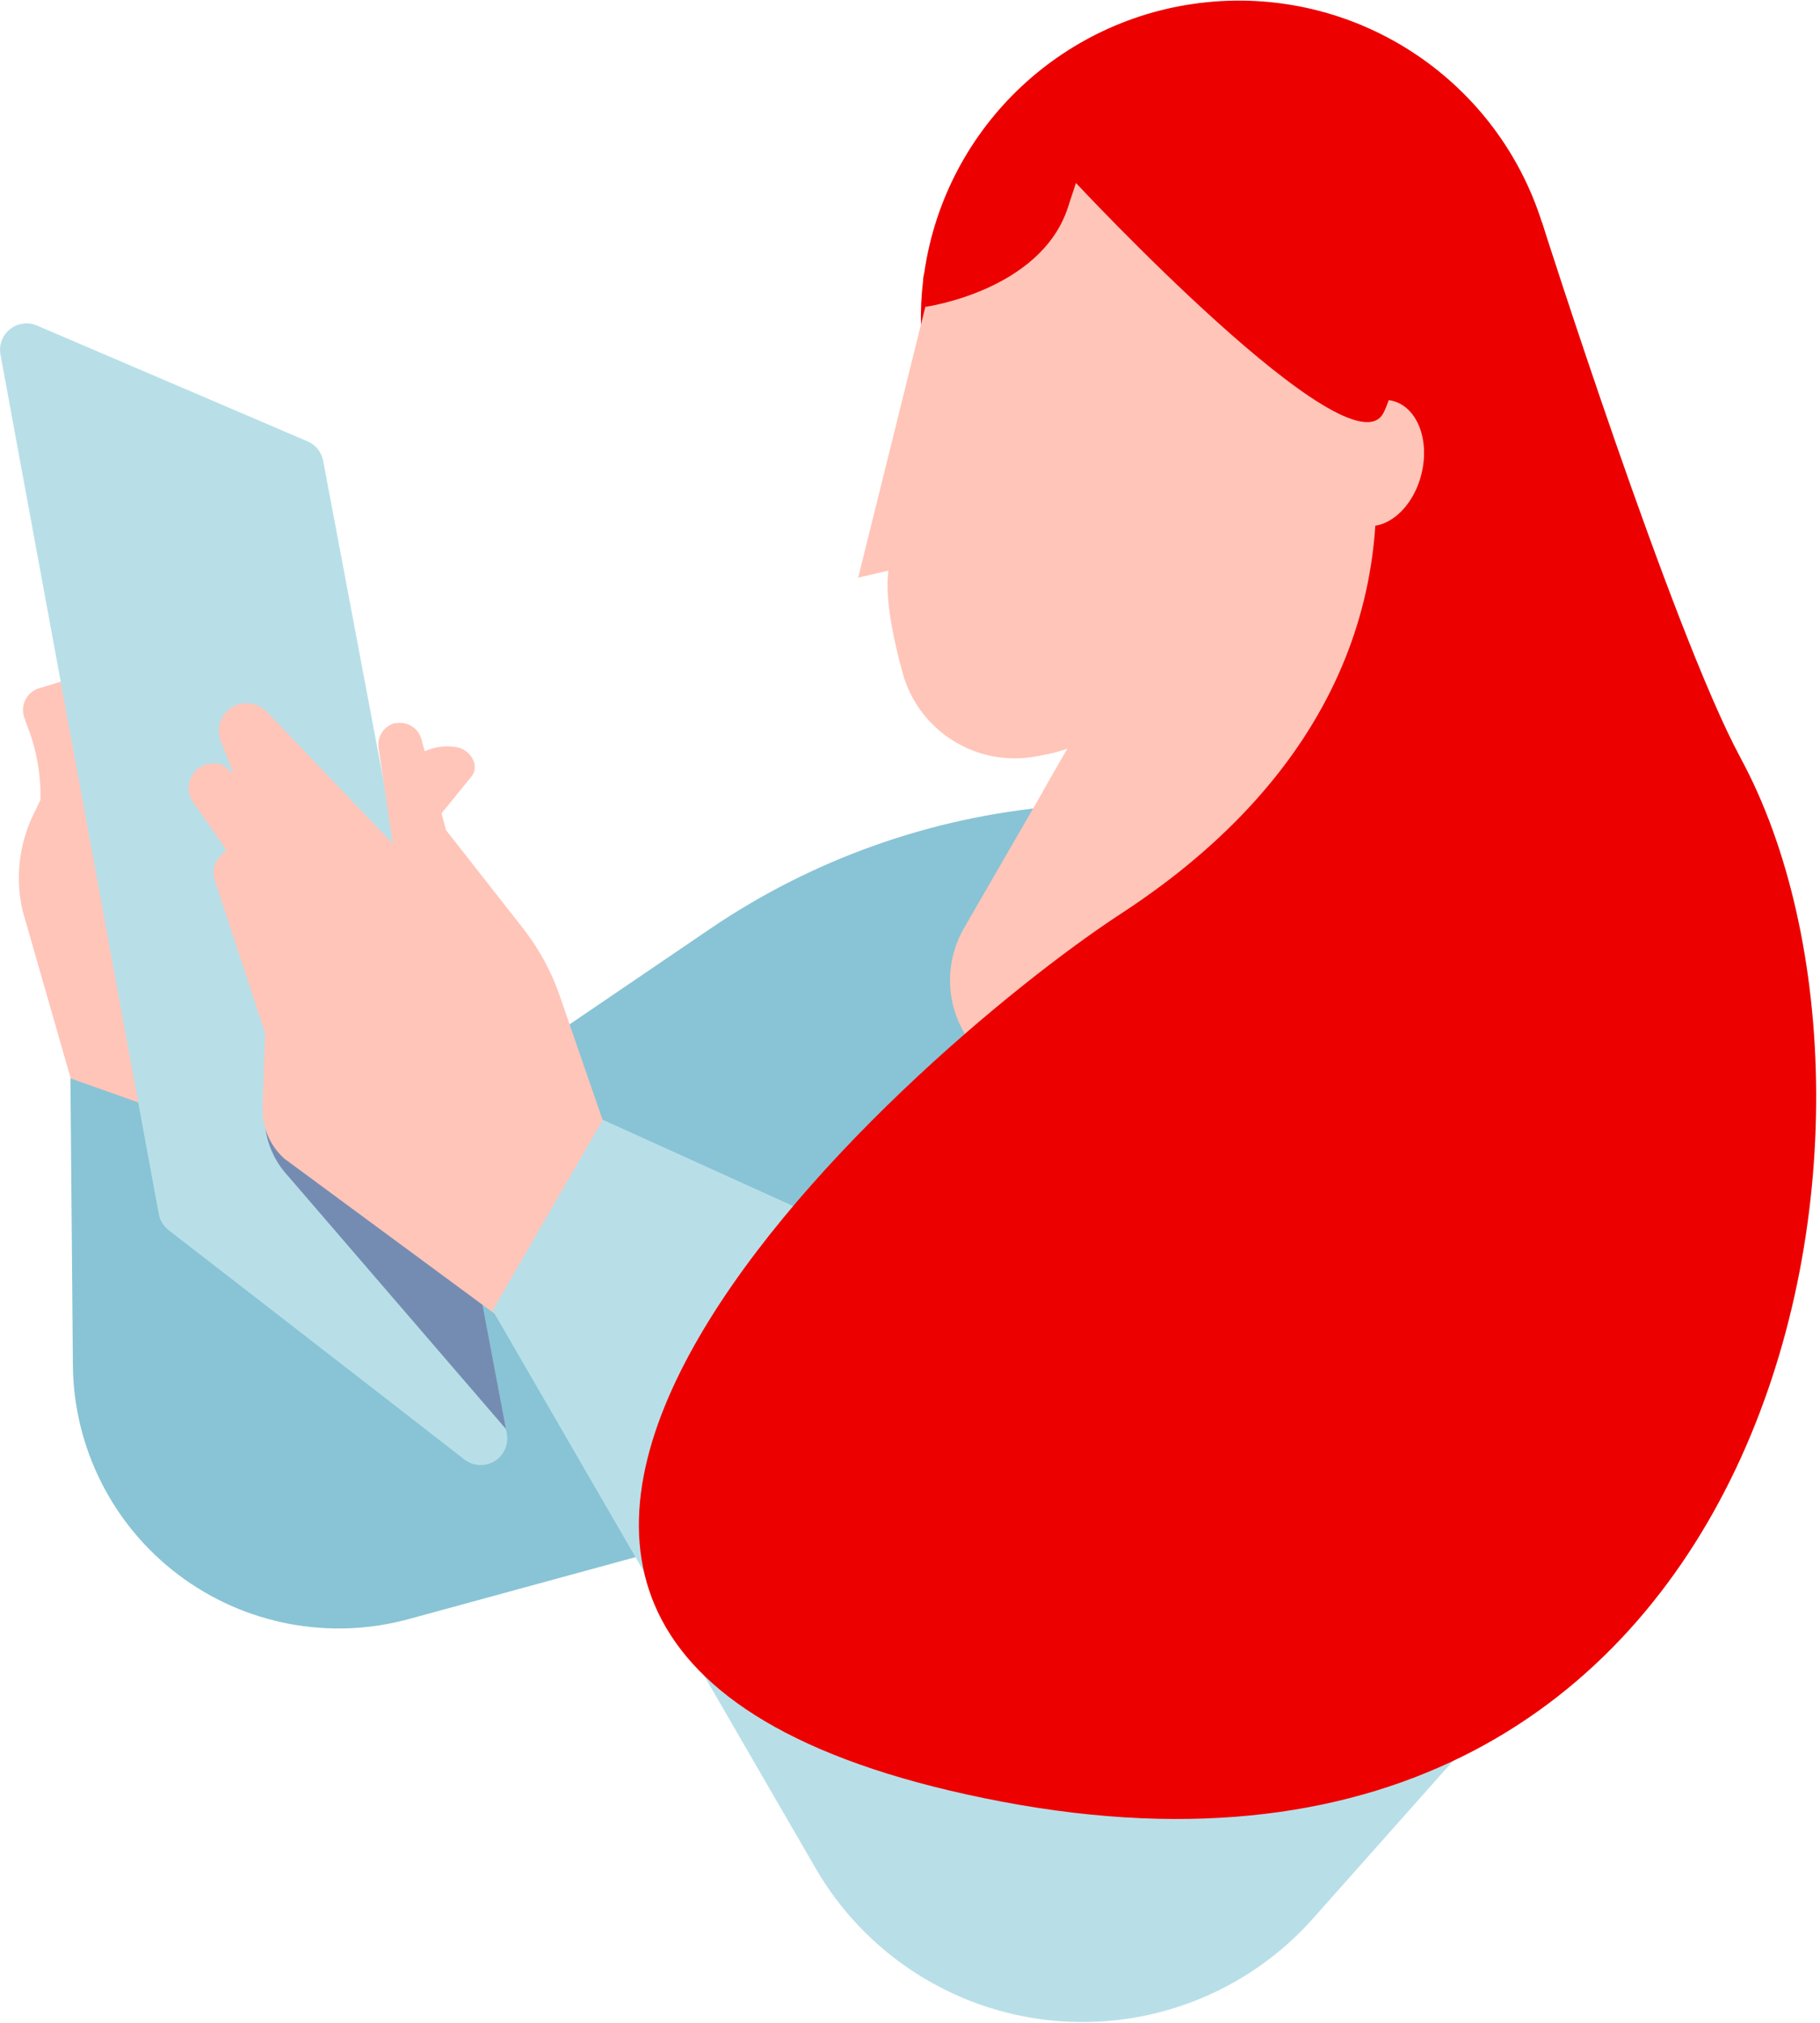
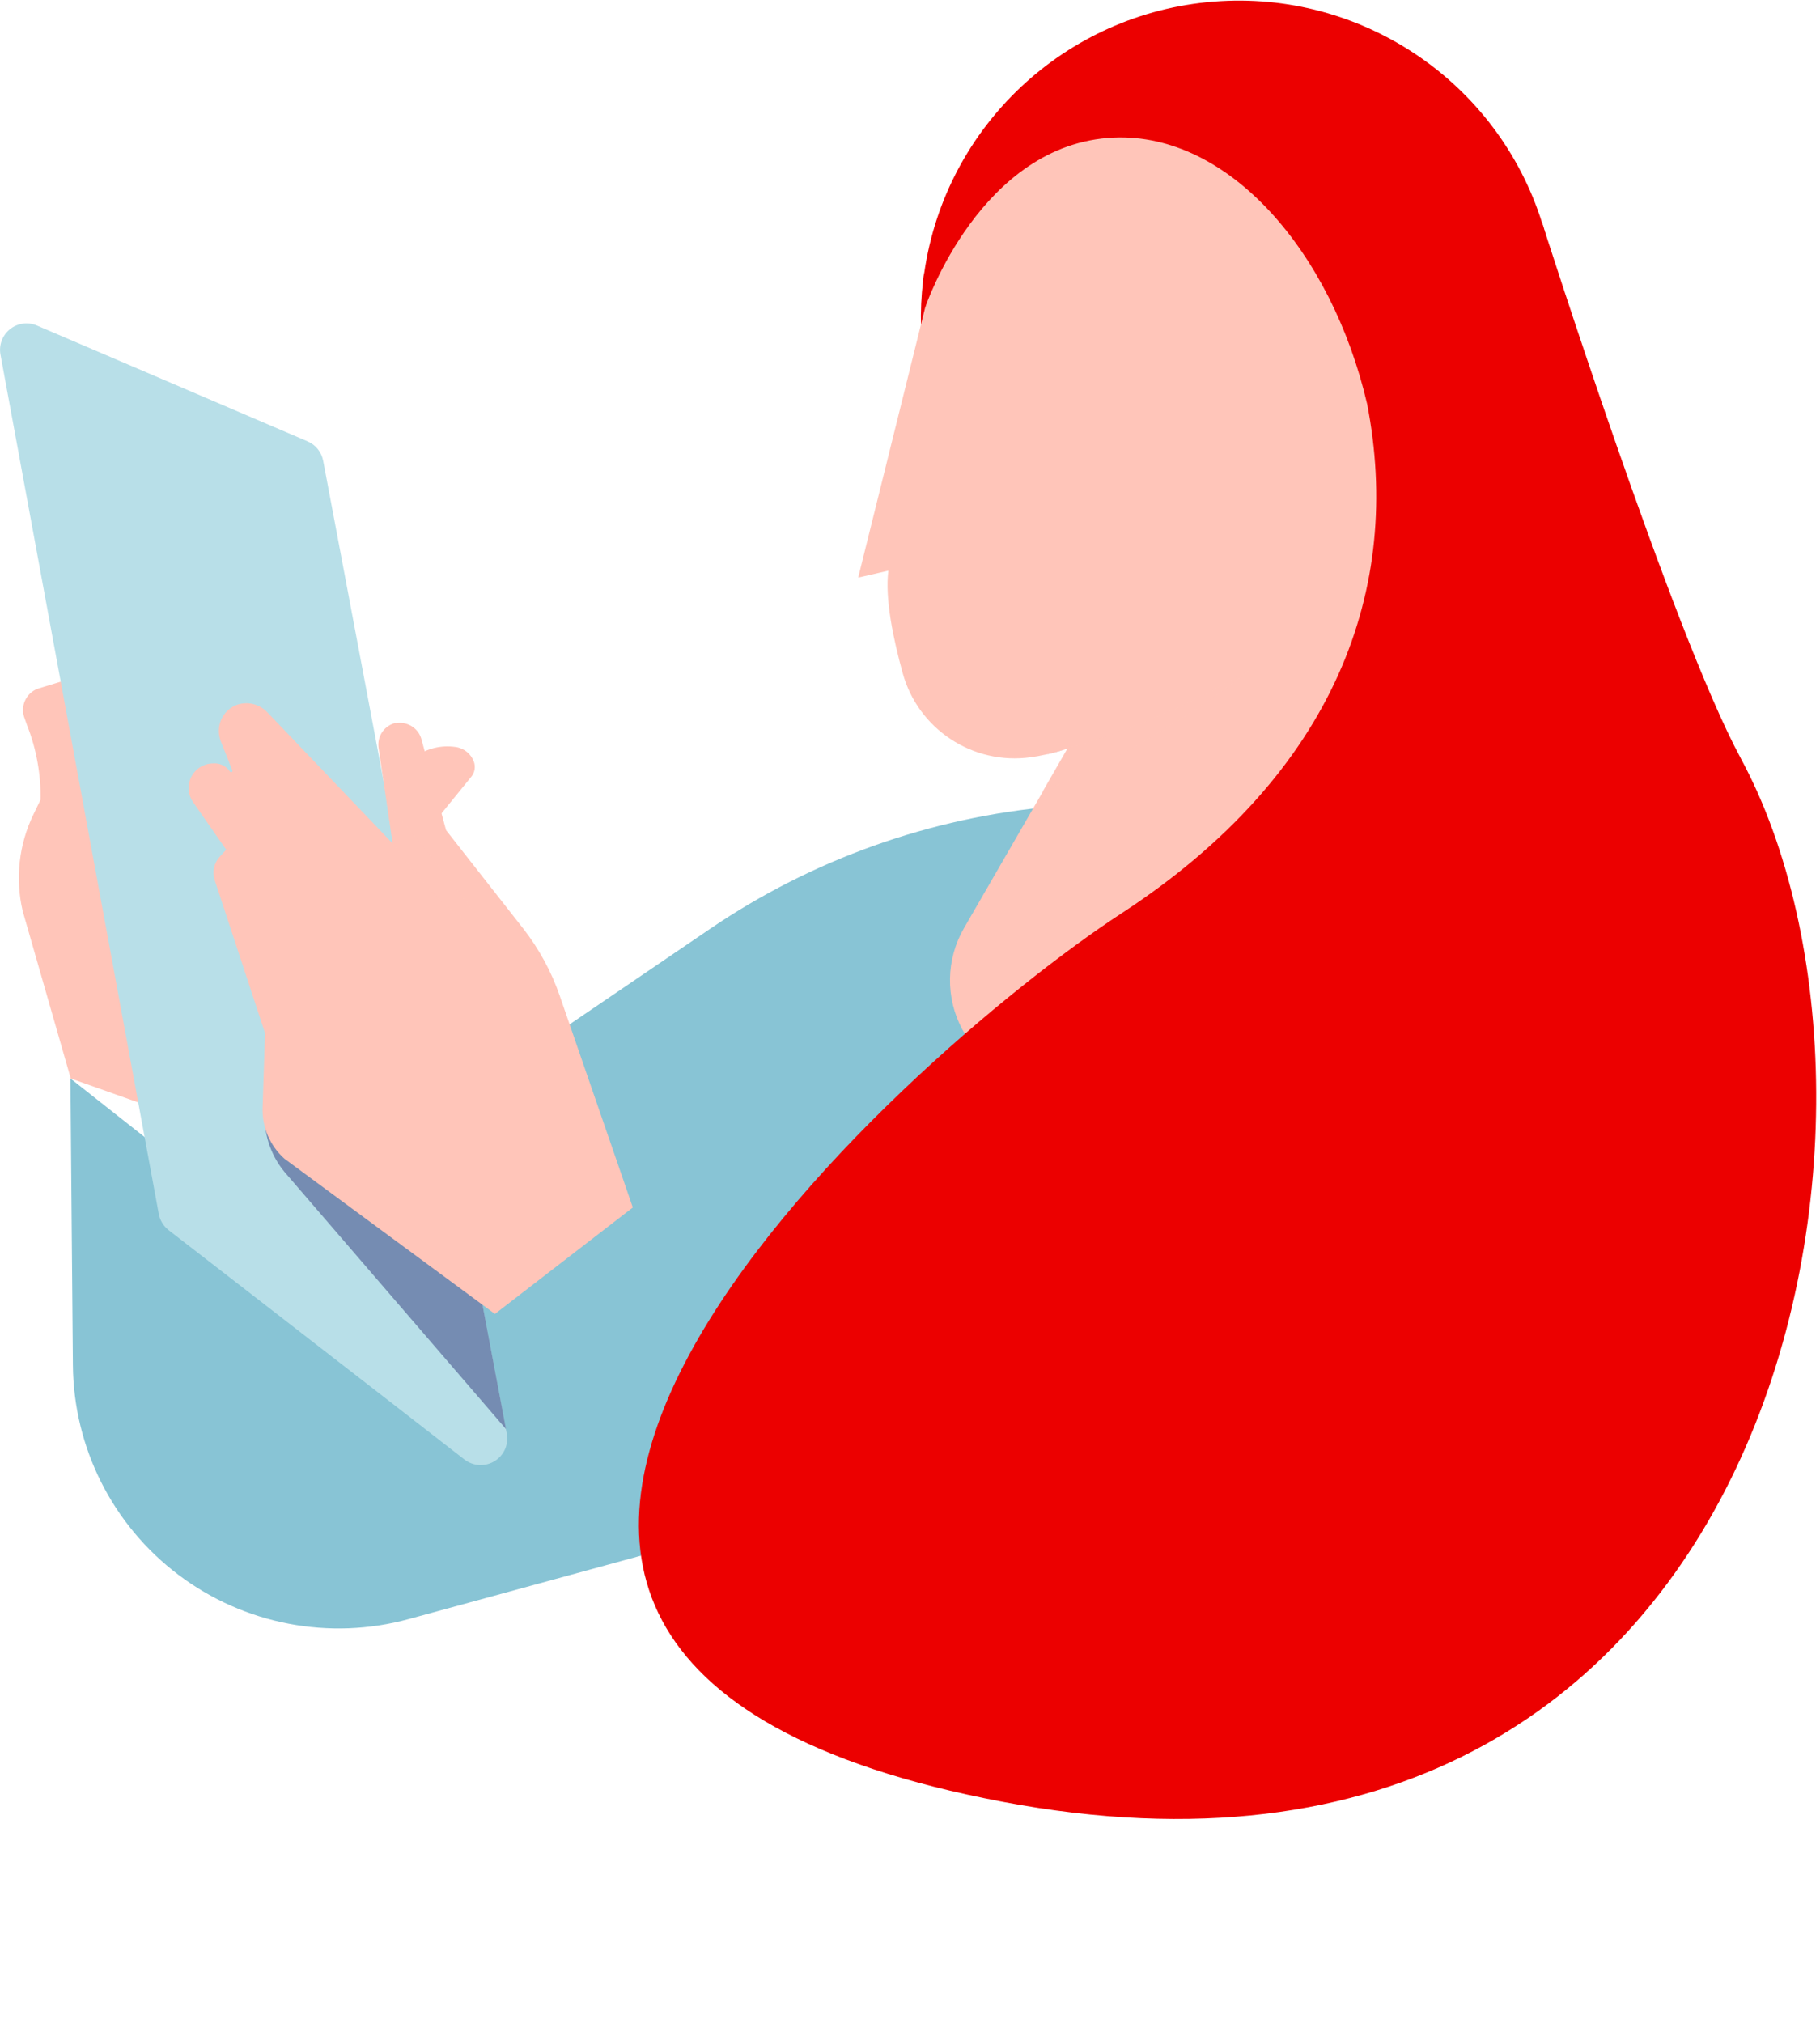
<svg xmlns="http://www.w3.org/2000/svg" width="108px" height="120px" viewBox="0 0 108 120" version="1.1">
  <title>ontablet-01</title>
  <desc>Created with Sketch.</desc>
  <g id="Ikoner-och-illustrationer" stroke="none" stroke-width="1" fill="none" fill-rule="evenodd">
    <g id="Santander-illustrations" transform="translate(-363, -2296)">
      <g id="ontablet" transform="translate(363, 2296)" fill-rule="nonzero">
        <g id="ontablet-01">
-           <path d="M4.179,63.979 L4.325,80.983 C4.365,85.874 6.677,90.469 10.584,93.418 C14.491,96.368 19.548,97.338 24.271,96.044 L79.886,80.857 L72.842,46.936 L62.523,47.84 C55.223,48.481 48.209,50.978 42.149,55.093 L15.699,73.069 L15.748,61.278 L4.179,63.979 Z" id="Path" fill="#88C4D5" />
+           <path d="M4.179,63.979 L4.325,80.983 C4.365,85.874 6.677,90.469 10.584,93.418 C14.491,96.368 19.548,97.338 24.271,96.044 L79.886,80.857 L72.842,46.936 L62.523,47.84 C55.223,48.481 48.209,50.978 42.149,55.093 L15.699,73.069 L4.179,63.979 Z" id="Path" fill="#88C4D5" />
          <path d="M92.087,15.576 C93.154,21.667 91.165,27.894 86.765,32.245 C84.663,34.315 82.106,35.867 79.297,36.777 C71.433,39.301 62.84,36.425 58.086,29.679 C57.538,28.908 57.051,28.096 56.627,27.25 C54.984,23.97 54.342,20.281 54.778,16.64 C54.778,16.47 54.822,16.3 54.851,16.154 C56.121,7.457 63.245,0.793 72.018,0.096 C80.791,-0.602 88.881,4.852 91.513,13.239 C91.763,14.019 91.958,14.817 92.097,15.624" id="Path" fill="#EC0000" />
          <path d="M11.982,66.738 L4.198,63.979 L1.348,54.053 C0.892,52.116 1.121,50.08 1.995,48.291 L2.403,47.451 C2.42,46.715 2.363,45.98 2.233,45.255 C2.101,44.492 1.891,43.745 1.605,43.025 L1.459,42.612 C1.187,41.92 1.526,41.138 2.218,40.863 L4.422,40.188 L11.982,66.738 Z" id="Path" fill="#FFC5B9" />
          <path d="M30.075,85.049 C30.194,85.69 29.905,86.338 29.348,86.679 C28.791,87.019 28.082,86.982 27.564,86.585 L23.089,83.111 C17.912,79.098 11.754,74.322 10.002,72.972 C9.695,72.73 9.487,72.385 9.418,72 L0.029,21.041 C-0.077,20.472 0.139,19.89 0.592,19.528 C1.045,19.166 1.661,19.083 2.194,19.312 L18.248,26.181 C18.731,26.386 19.079,26.818 19.177,27.333 L22.996,47.572 L27.491,71.378 L30.016,84.763 L30.075,85.049 Z" id="Path" fill="#B8DFE8" />
          <path d="M30.026,84.777 L16.862,69.498 C16.025,68.474 15.616,67.167 15.718,65.849 L15.976,63.046 L25.604,61.36 L27.501,71.417 L30.026,84.777 Z" id="Path" fill="#758CB2" />
          <path d="M25.954,48.554 L27.973,46.071 C28.174,45.821 28.229,45.484 28.119,45.182 C27.947,44.714 27.529,44.379 27.034,44.313 C26.175,44.186 25.301,44.402 24.602,44.915 C23.006,46.076 25.959,48.554 25.959,48.554" id="Path" fill="#FFC5B9" />
          <path d="M23.497,42.879 L23.497,42.879 C22.825,43.023 22.375,43.656 22.461,44.337 L23.303,50.04 L15.874,42.267 C15.394,41.749 14.644,41.579 13.986,41.84 C13.162,42.194 12.77,43.139 13.101,43.972 L13.782,45.687 C13.806,45.724 13.797,45.773 13.76,45.797 C13.724,45.821 13.675,45.811 13.651,45.775 C13.424,45.437 13.03,45.25 12.624,45.289 C12.079,45.299 11.584,45.612 11.342,46.101 C11.101,46.59 11.152,47.173 11.476,47.611 L13.422,50.405 L13.023,50.842 C12.694,51.211 12.584,51.727 12.736,52.198 L15.728,61.287 L15.582,65.718 C15.546,66.868 16.022,67.974 16.881,68.74 L29.369,77.947 L37.552,71.631 L33.212,59.062 C32.714,57.624 31.981,56.278 31.043,55.079 L26.47,49.249 L25.01,43.856 C24.827,43.183 24.152,42.769 23.468,42.909" id="Path" fill="#FFC5B9" />
          <g id="Group" opacity="0.5" style="mix-blend-mode: multiply;" transform="translate(22.865, 47.611)" fill="#FFC5B9">
            <g id="Path">
              <path d="M0.083,0 C2.321,2.619 5.921,7.317 5.921,7.317 C3.663,7.215 0.438,2.429 0.438,2.429 L0.083,0 Z" />
            </g>
          </g>
-           <path d="M95.838,93.644 L77.984,113.733 C74.095,118.16 68.307,120.443 62.438,119.865 C56.569,119.287 51.339,115.919 48.391,110.818 L29.233,77.733 L35.771,66.428 L95.838,93.644 Z" id="Path" fill="#B8DFE8" />
-           <path d="M82.703,20.599 C82.703,20.599 80.499,31.375 83.087,35.451 C83.087,35.451 89.898,31.423 89.586,24.146 C89.275,16.868 82.703,20.599 82.703,20.599" id="Path" fill="#E20714" />
          <path d="M87.13,28.251 C88.409,29.023 88.589,31.103 87.48,32.9 C86.371,34.698 84.478,35.524 83.199,34.751 C81.919,33.979 81.739,31.9 82.844,30.107 C83.948,28.314 85.85,27.479 87.13,28.251" id="Path" fill="#7F3644" />
          <g id="Group" opacity="0.5" style="mix-blend-mode: multiply;" transform="translate(61.784, 44.211)" fill="#823545">
            <g id="Path">
              <path d="M1.459,0.22 C1.055,0.355 0.644,0.468 0.229,0.56 C0.642,0.45 1.051,0.34 1.459,0.22" />
            </g>
          </g>
          <path d="M83.676,33.789 L83.676,33.789 L82.532,36.879 L75.405,56.254 C74.336,59.223 72.154,61.661 69.319,63.056 L69.261,63.085 C68.508,63.447 67.723,63.738 66.916,63.955 C65.807,64.263 64.662,64.418 63.511,64.416 C63.186,64.416 62.875,64.402 62.577,64.372 C62.431,64.372 62.285,64.372 62.139,64.329 C60.008,64.18 58.104,62.946 57.1,61.062 C56.096,59.179 56.134,56.912 57.201,55.064 L61.891,46.946 L63.35,44.405 L63.268,44.434 C62.863,44.565 62.452,44.675 62.037,44.764 C61.74,44.832 61.453,44.881 61.176,44.92 C57.738,45.404 54.476,43.26 53.562,39.916 C53.027,37.972 52.502,35.543 52.716,33.853 L50.925,34.266 L54.91,18.204 C55.075,17.538 55.26,16.878 55.484,16.232 C56.213,14.052 57.255,11.99 58.578,10.11 L58.578,10.076 C60.65,7.126 64.067,5.412 67.674,5.515 C71.281,5.618 74.595,7.523 76.495,10.586 L76.661,10.863 L82.688,20.58 L83.802,22.348 C85.98,25.865 85.931,30.321 83.676,33.789" id="Path" fill="#FFC5B9" />
          <g id="Group" opacity="0.5" style="mix-blend-mode: multiply;" transform="translate(61.784, 39.352)" fill="#FFC5B9">
            <g id="Path">
              <path d="M12.352,0.457 C7.521,4.052 3.459,6.287 0.092,7.579 L1.552,5.048 C4.74,4.134 7.818,2.874 10.732,1.292 L12.289,0.447 L12.352,0.457 Z" />
            </g>
          </g>
          <path d="M103.286,44.959 C99.243,37.501 91.503,13.19 91.503,13.19 C89.304,13.218 87.136,13.715 85.145,14.648 C82.095,5.903 73.017,2.745 67.909,3.639 C62.494,4.611 60.042,7.749 58.899,8.113 C57.756,8.478 54.919,15.935 54.91,18.214 C54.91,18.214 58.194,8.497 66.099,8.162 C72.91,7.87 79.02,14.934 81.126,23.961 C83.243,34.815 79.322,45.848 66.532,54.194 C53.742,62.541 13.281,98.138 59.473,106.883 C105.665,115.628 114.752,66.117 103.286,44.964" id="Path" fill="#EC0000" />
-           <path d="M82.625,23.777 C84.084,24.131 84.853,26.07 84.352,28.11 C83.851,30.151 82.275,31.511 80.82,31.156 C79.365,30.802 78.597,28.863 79.093,26.823 C79.589,24.782 81.175,23.422 82.625,23.777" id="Path" fill="#FFC5B9" />
-           <path d="M54.91,18.204 C54.91,18.204 61.721,17.262 63.36,12.34 L63.846,10.853 C63.846,10.853 80.154,28.343 82.099,24.486 C85.622,17.553 71.698,4.324 71.304,4.372 C70.91,4.421 61.254,6.967 60.855,7.705 C60.456,8.444 57.332,10.416 57.332,10.416 L54.91,18.204 Z" id="Path" fill="#EC0000" />
          <g id="Group" opacity="0.5" style="mix-blend-mode: multiply;" transform="translate(52.541, 25.749)" fill="#FFC5B9">
            <g id="Path">
-               <path d="M0.18,8.099 L2.097,0.219 C2.097,0.219 4.276,6.078 0.18,8.099" />
-             </g>
+               </g>
          </g>
        </g>
      </g>
      <g id="Slices" transform="translate(301, 446)" />
    </g>
  </g>
</svg>